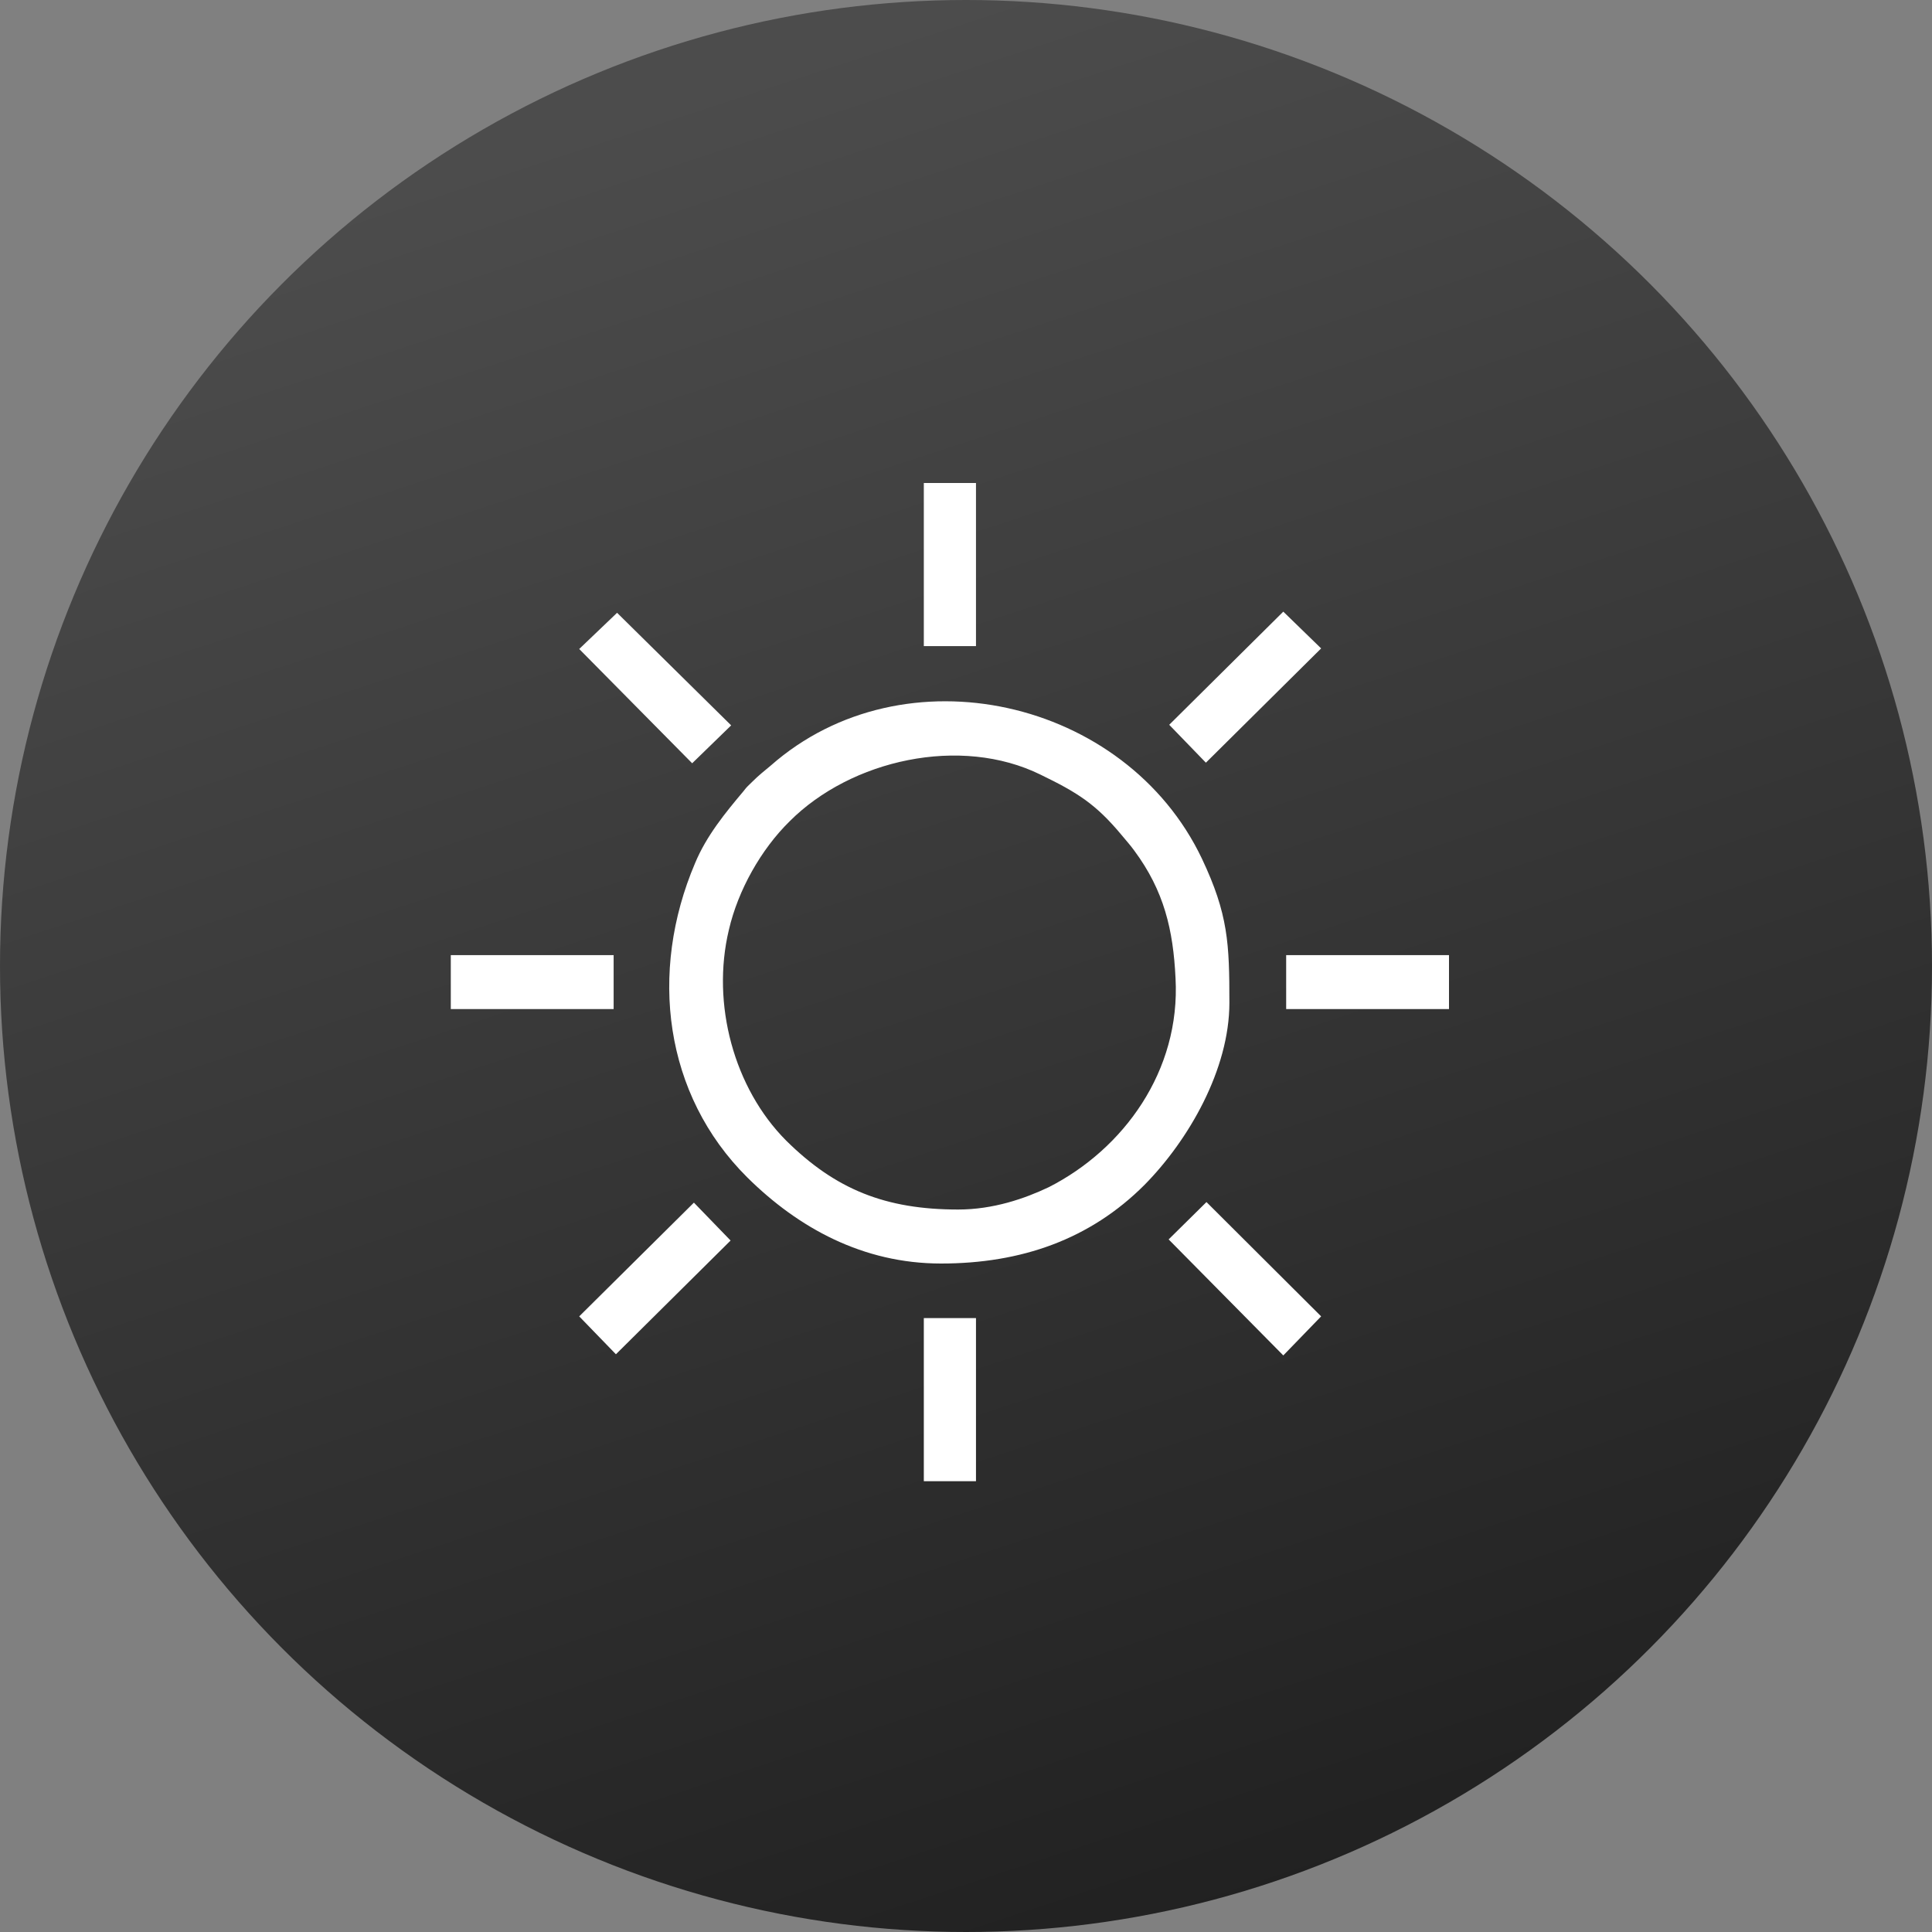
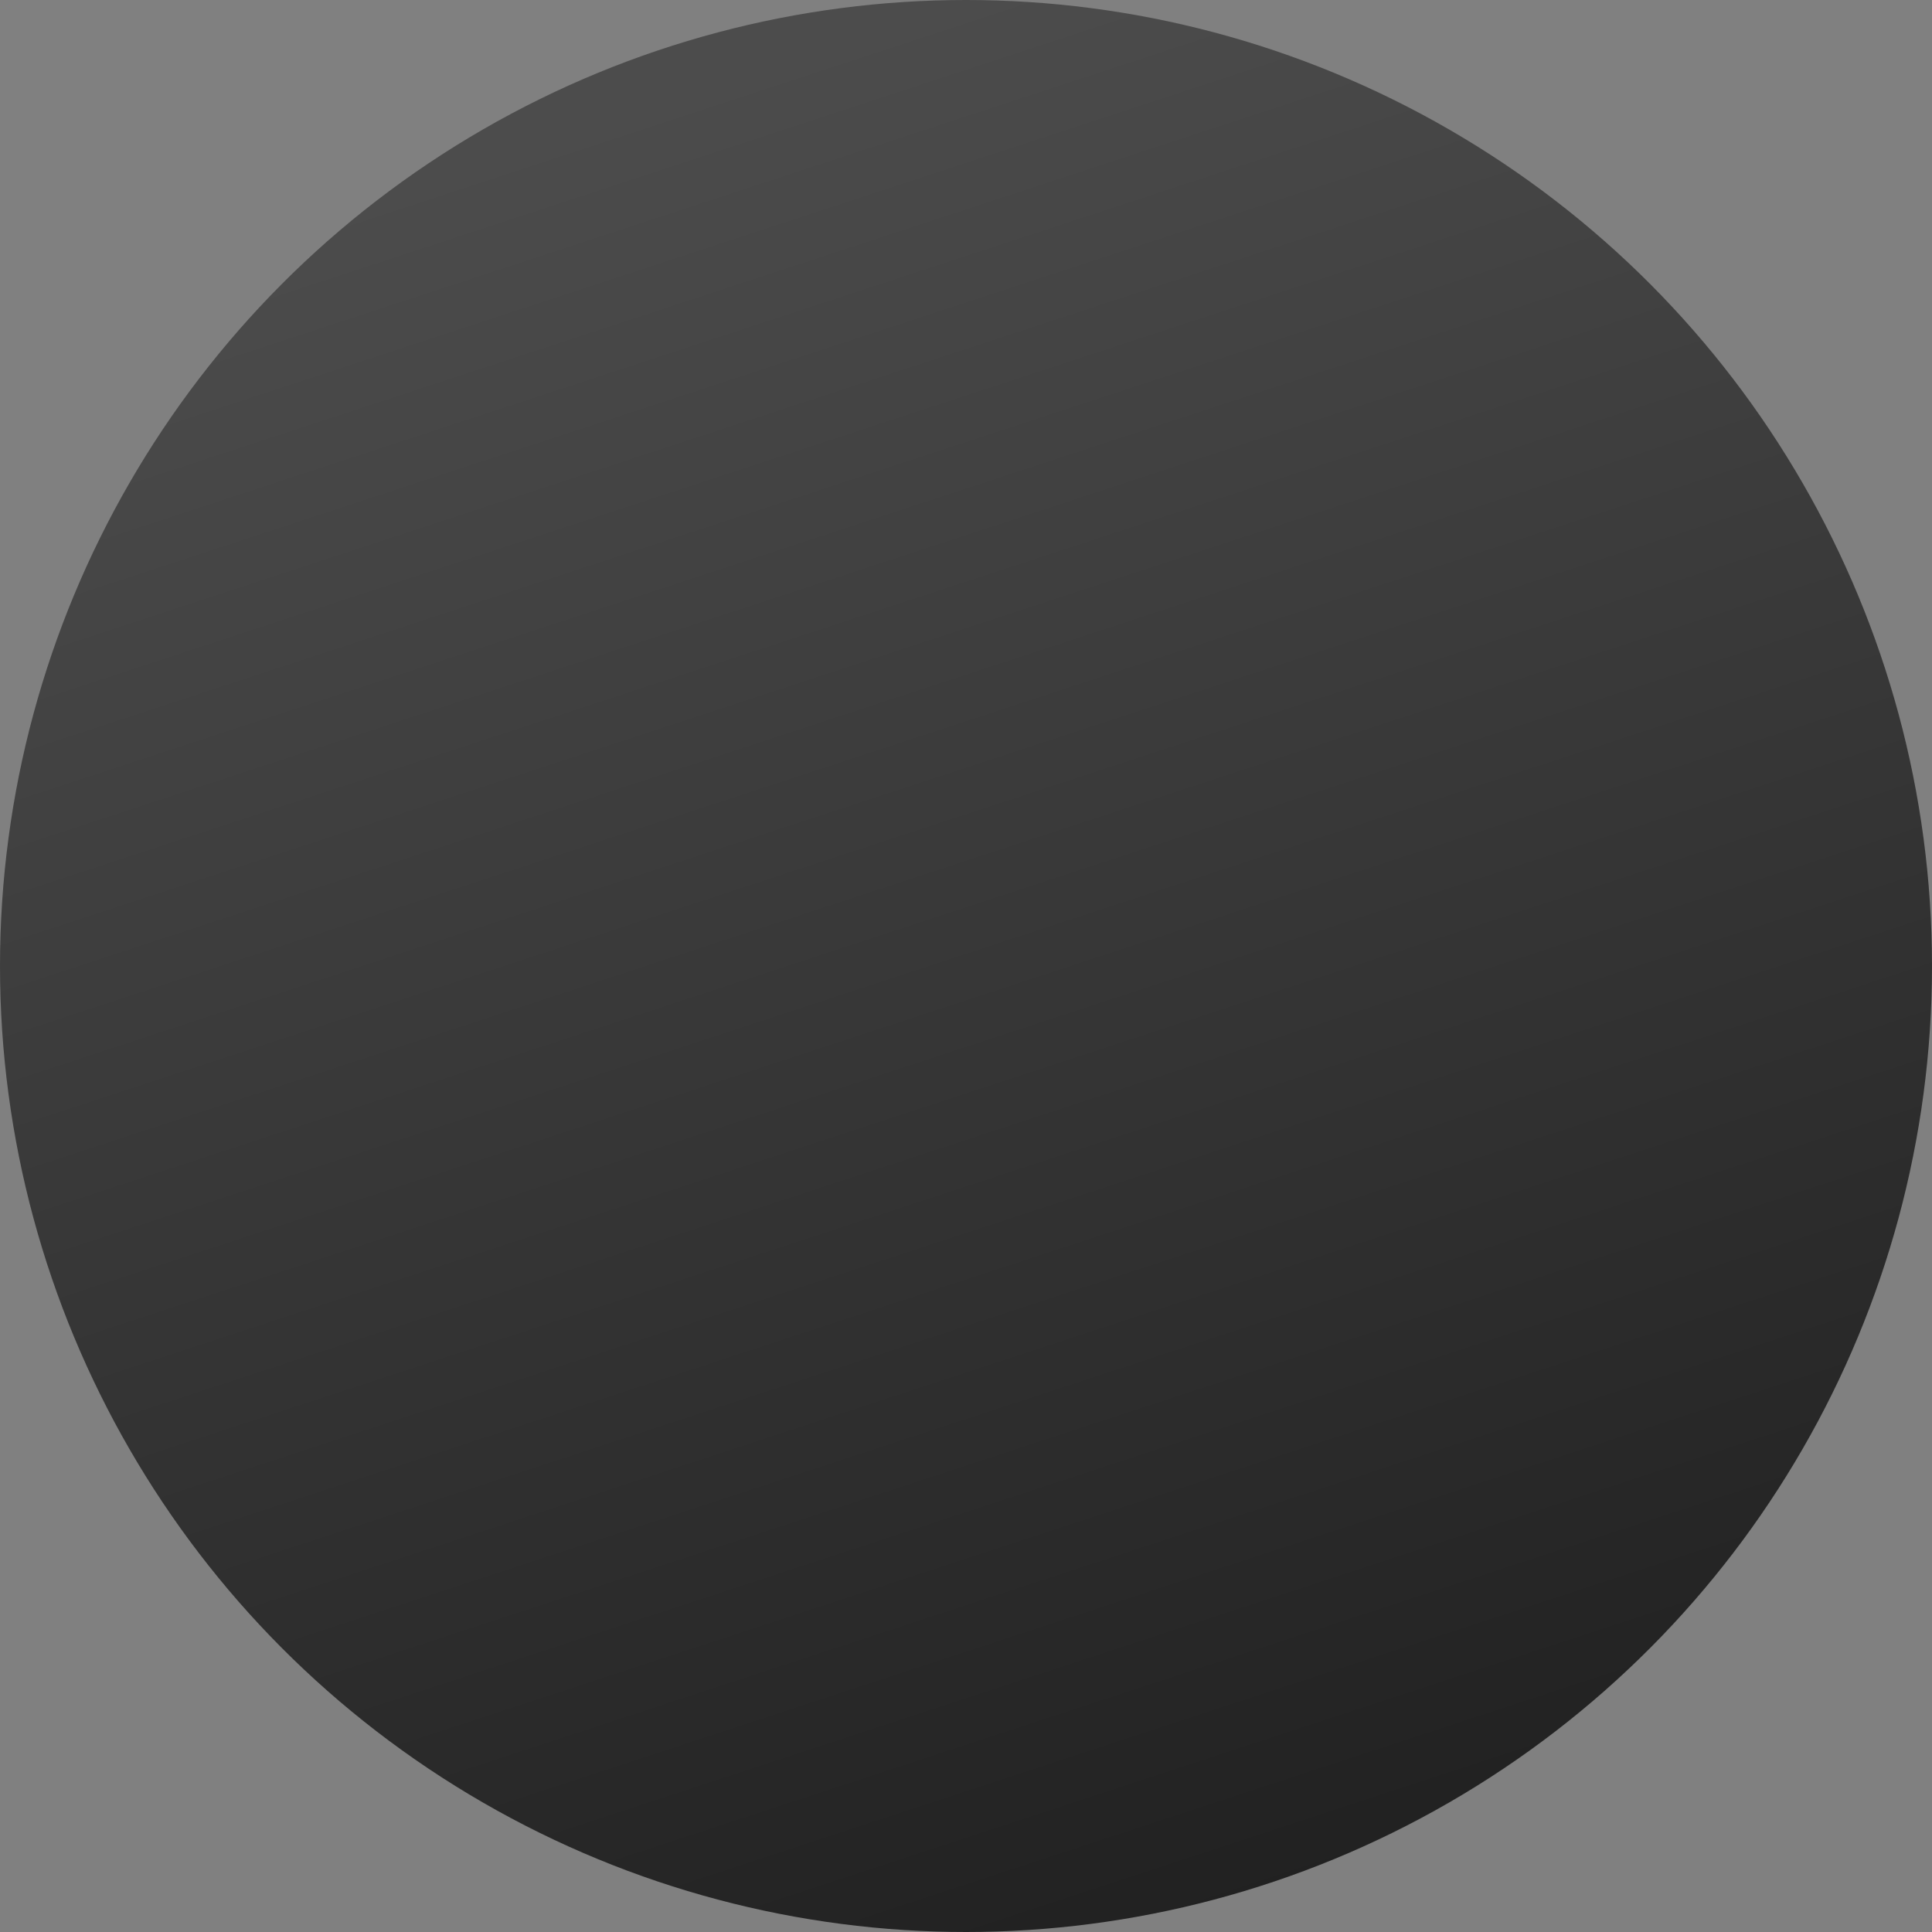
<svg xmlns="http://www.w3.org/2000/svg" width="60" height="60" viewBox="0 0 60 60" fill="none">
  <rect x="0" y="0" width="60" height="60" fill="#808080" stroke="none" />
  <circle cx="30" cy="30" r="30" fill="url(#paint0_linear_16718_1765)" />
-   <path fill-rule="evenodd" clip-rule="evenodd" d="M29.224 39.24C31.717 39.24 33.853 38.491 35.545 36.796C36.916 35.405 38.18 33.211 38.18 31.142C38.18 29.305 38.145 28.395 37.326 26.665C34.958 21.689 28.067 20.137 23.936 23.776C23.722 23.954 23.562 24.079 23.366 24.275C23.259 24.382 23.188 24.436 23.099 24.56C22.529 25.238 21.941 25.952 21.585 26.808C20.143 30.197 20.624 33.996 23.206 36.564C24.79 38.134 26.802 39.24 29.224 39.24ZM29.758 37.563C27.497 37.563 25.948 36.939 24.416 35.423C22.796 33.8 22.084 31.178 22.636 28.877C22.921 27.646 23.633 26.38 24.523 25.506C26.428 23.597 29.829 22.83 32.322 24.061C33.462 24.614 34.032 24.971 34.833 25.934C34.993 26.13 35.082 26.219 35.225 26.415C36.151 27.664 36.435 28.877 36.507 30.375C36.667 33.265 34.886 35.69 32.572 36.868C31.824 37.224 30.844 37.563 29.758 37.563ZM14 31.338H19.057V29.662H14V31.338ZM39.943 31.338H45V29.662H39.943V31.338ZM36.293 38.491L39.854 42.094L41.029 40.881L37.468 37.331L36.293 38.491ZM17.988 20.155L21.496 23.704L22.707 22.527L19.164 19.031L17.988 20.155ZM17.988 40.881L19.128 42.058L22.689 38.526L21.55 37.349L17.988 40.881ZM36.311 22.509L37.45 23.686L41.029 20.137L39.854 18.995L36.311 22.509ZM28.69 20.066H30.31V15H28.69V20.066ZM28.69 46H30.31V40.934H28.69V46Z" fill="white" />
  <defs>
    <linearGradient id="paint0_linear_16718_1765" x1="30" y1="0" x2="49.702" y2="60" gradientUnits="userSpaceOnUse">
      <stop stop-color="#4C4C4C" />
      <stop offset="1" stop-color="#1E1E1E" />
      <stop offset="1" stop-color="#4E4A4B" />
    </linearGradient>
  </defs>
</svg>